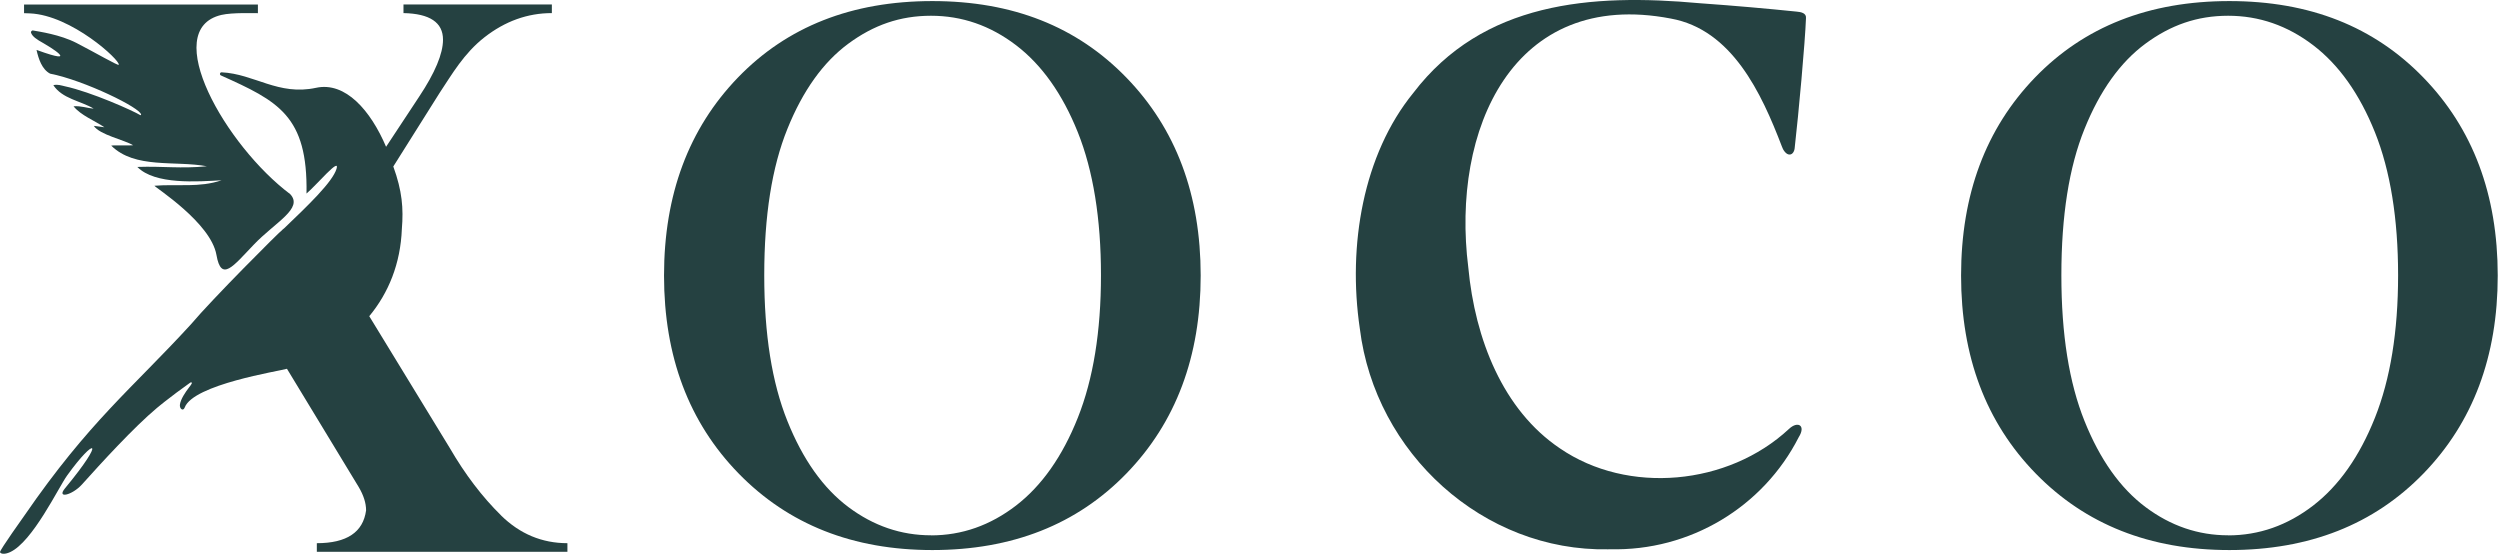
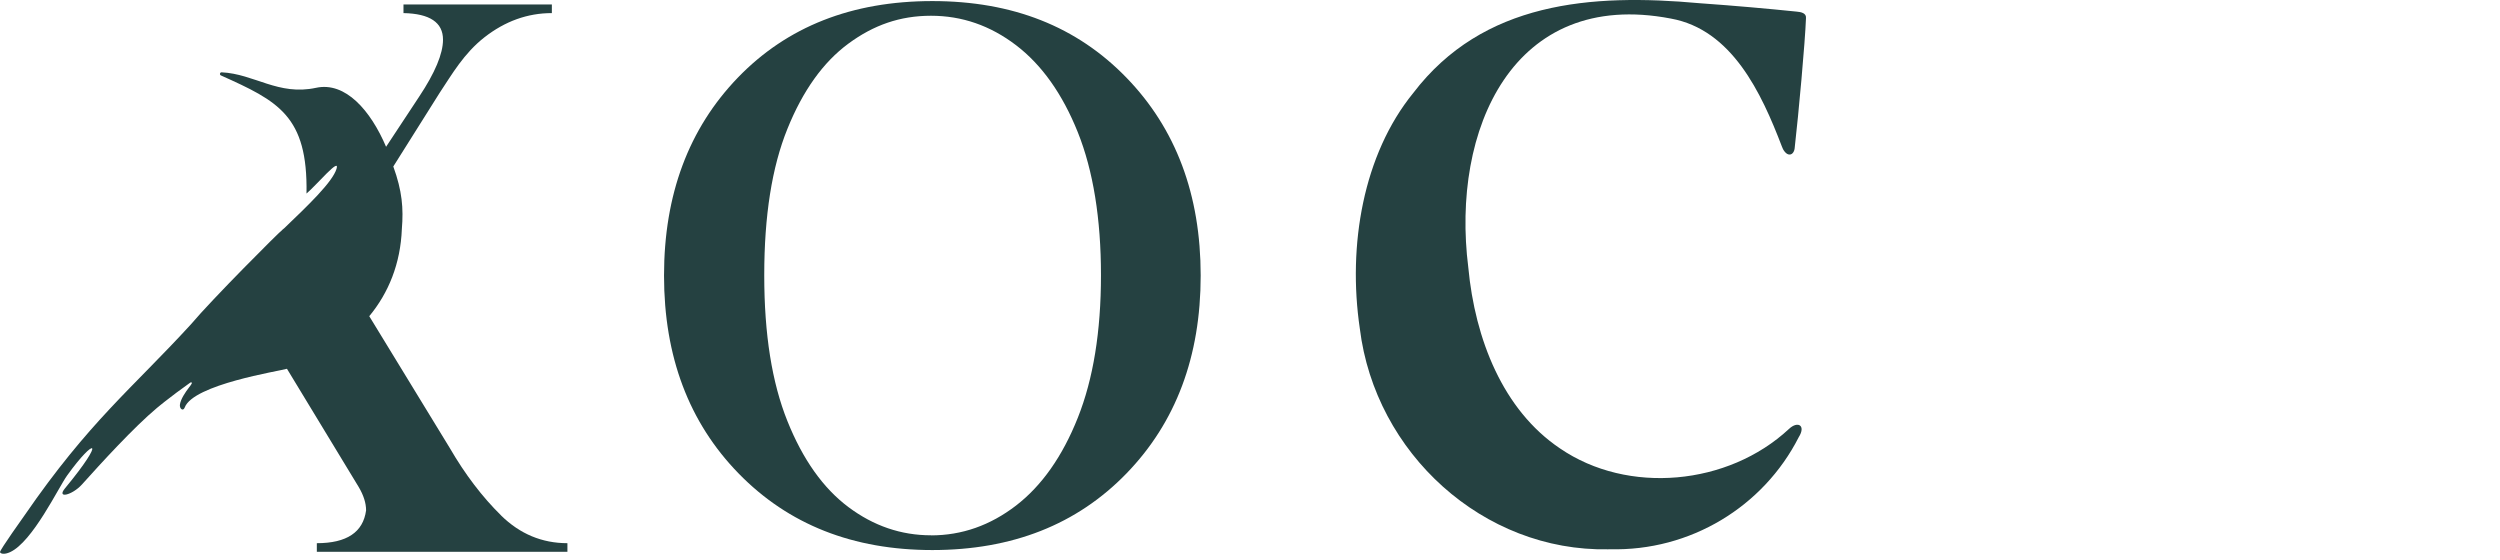
<svg xmlns="http://www.w3.org/2000/svg" width="339" height="76" viewBox="0 0 339 76" fill="none">
  <path d="M126.432 74.587C115.662 74.587 106.912 71.126 100.162 64.207C93.412 57.286 90.042 48.337 90.042 37.367C90.042 26.396 93.382 17.447 100.052 10.527C106.732 3.606 115.522 0.146 126.422 0.146C137.322 0.146 146.032 3.606 152.742 10.527C159.452 17.447 162.812 26.396 162.812 37.367C162.812 48.337 159.452 57.286 152.742 64.207C146.032 71.126 137.252 74.587 126.422 74.587H126.432ZM126.242 72.597C130.432 72.597 134.272 71.246 137.772 68.556C141.262 65.867 144.062 61.897 146.152 56.647C148.242 51.397 149.292 44.956 149.292 37.316C149.292 29.677 148.242 23.157 146.152 17.936C144.062 12.726 141.262 8.787 137.772 6.127C134.282 3.466 130.442 2.136 126.242 2.136C122.042 2.136 118.462 3.396 115.042 5.916C111.622 8.436 108.862 12.296 106.772 17.477C104.672 22.657 103.632 29.267 103.632 37.316C103.632 45.367 104.682 51.886 106.772 57.096C108.862 62.306 111.622 66.197 115.042 68.757C118.462 71.317 122.192 72.587 126.242 72.587V72.597Z" fill="#254141" />
-   <path d="M302.312 74.587C291.542 74.587 282.792 71.126 276.042 64.207C269.292 57.286 265.922 48.337 265.922 37.367C265.922 26.396 269.262 17.447 275.932 10.527C282.612 3.606 291.402 0.146 302.302 0.146C313.202 0.146 321.912 3.606 328.622 10.527C335.332 17.447 338.692 26.396 338.692 37.367C338.692 48.337 335.332 57.286 328.622 64.207C321.912 71.126 313.132 74.587 302.302 74.587H302.312ZM302.132 72.597C306.322 72.597 310.162 71.246 313.662 68.556C317.152 65.867 319.952 61.897 322.042 56.647C324.132 51.397 325.182 44.956 325.182 37.316C325.182 29.677 324.132 23.157 322.042 17.936C319.952 12.726 317.152 8.787 313.662 6.127C310.172 3.466 306.332 2.136 302.132 2.136C297.932 2.136 294.352 3.396 290.932 5.916C287.512 8.436 284.752 12.296 282.662 17.477C280.562 22.657 279.522 29.267 279.522 37.316C279.522 45.367 280.572 51.886 282.662 57.096C284.752 62.306 287.512 66.197 290.932 68.757C294.352 71.317 298.082 72.587 302.132 72.587V72.597Z" fill="#254141" />
  <path d="M218.092 74.486C201.122 74.816 186.472 61.466 184.392 44.556C182.722 33.246 184.862 20.936 191.632 12.616C201.072 0.236 215.742 -0.904 230.462 0.436C235.242 0.776 239.642 1.166 243.632 1.576C244.222 1.626 244.952 1.776 244.892 2.446C244.772 5.746 243.882 15.496 243.362 20.036C243.342 20.456 243.092 20.976 242.652 20.956C242.192 20.966 241.762 20.316 241.612 19.836C238.842 12.596 234.852 4.016 226.562 2.516C205.132 -1.594 196.742 17.606 199.102 36.276C200.012 45.996 203.802 55.596 211.522 60.796C220.742 67.116 234.342 65.836 242.582 58.166C243.792 57.026 244.912 57.696 243.912 59.276C239.112 68.716 229.192 74.766 218.282 74.476H218.092V74.486Z" fill="#254141" />
  <path d="M67.962 69.906C65.402 67.396 63.072 64.336 60.982 60.736L50.072 42.876C52.682 39.726 54.312 35.756 54.492 31.046C54.722 28.266 54.542 25.916 53.332 22.576L59.612 12.596C61.302 10.056 62.892 7.256 65.682 5.066C68.482 2.876 71.532 1.776 74.832 1.776V0.606H54.712V1.776C58.282 1.846 60.072 3.046 60.072 5.376C60.072 7.286 58.992 9.866 56.832 13.116L52.352 19.906C50.262 14.986 46.842 11.046 42.862 11.906C37.742 13.016 34.482 10.016 30.052 9.806C29.812 9.796 29.742 10.126 29.952 10.226C37.702 13.706 41.752 15.686 41.562 26.246C42.962 25.056 46.142 21.236 45.632 22.896C45.082 24.686 41.822 27.806 38.542 30.946C38.392 31.056 38.242 31.196 38.082 31.366C38.122 31.206 28.722 40.606 25.902 43.966C17.902 52.696 12.092 57.156 3.332 69.876C3.332 69.886 -0.088 74.656 0.002 74.876C0.092 75.097 0.572 75.226 1.352 74.876C4.422 73.487 7.932 66.096 9.102 64.476C12.872 59.226 14.482 59.356 8.822 66.206C7.612 67.666 9.782 67.166 11.112 65.696C13.732 62.776 18.142 57.946 21.282 55.316C21.462 55.166 21.662 54.996 21.882 54.826C21.882 54.826 22.082 54.696 22.242 54.536C23.272 53.726 24.552 52.766 25.822 51.866C26.162 51.796 26.042 52.026 25.642 52.526C25.142 53.166 24.512 54.116 24.402 54.826C24.302 55.426 24.832 55.827 25.042 55.266C26.202 52.126 37.862 50.326 38.912 50.006L48.632 66.026C49.302 67.156 49.642 68.216 49.642 69.206C49.242 72.176 47.012 73.656 42.962 73.656V74.826H76.942V73.656C73.502 73.656 70.502 72.406 67.942 69.896L67.962 69.906Z" fill="#254141" />
-   <path d="M16.102 8.786C16.042 8.956 12.822 7.086 10.372 5.826C8.162 4.686 5.302 4.286 4.492 4.136C4.302 4.096 4.142 4.296 4.222 4.476C4.412 4.946 4.882 5.306 5.972 5.906C6.412 6.146 11.282 9.076 4.952 6.766C5.222 7.976 5.682 9.406 6.792 9.986C11.412 10.886 19.172 14.676 19.132 15.556C19.132 15.606 19.062 15.636 19.012 15.606C18.082 15.036 12.372 12.466 8.782 11.696C8.312 11.596 7.842 11.406 7.232 11.546C8.442 13.396 10.912 13.666 12.702 14.726C11.812 14.666 10.972 14.326 9.972 14.416C10.992 15.666 12.822 16.346 14.152 17.256C13.752 17.216 13.042 17.106 12.722 17.066C13.492 18.276 16.892 18.976 18.052 19.696C17.782 19.756 15.422 19.666 15.082 19.746C18.292 22.936 23.762 21.746 28.052 22.546C24.452 22.896 22.222 22.516 18.622 22.636C21.012 25.076 26.802 24.626 30.042 24.446C27.022 25.476 24.072 24.936 20.942 25.186C21.022 25.416 28.592 30.196 29.352 34.576C30.002 38.306 31.612 36.096 34.412 33.176C37.342 30.106 41.172 28.276 39.352 26.326C30.632 19.786 21.562 4.026 30.012 2.026C31.542 1.666 34.582 1.806 34.972 1.786V0.616H3.262V1.786C4.012 1.816 3.262 1.786 4.062 1.816C9.682 2.056 16.312 8.186 16.102 8.776V8.786Z" fill="#254141" />
</svg>